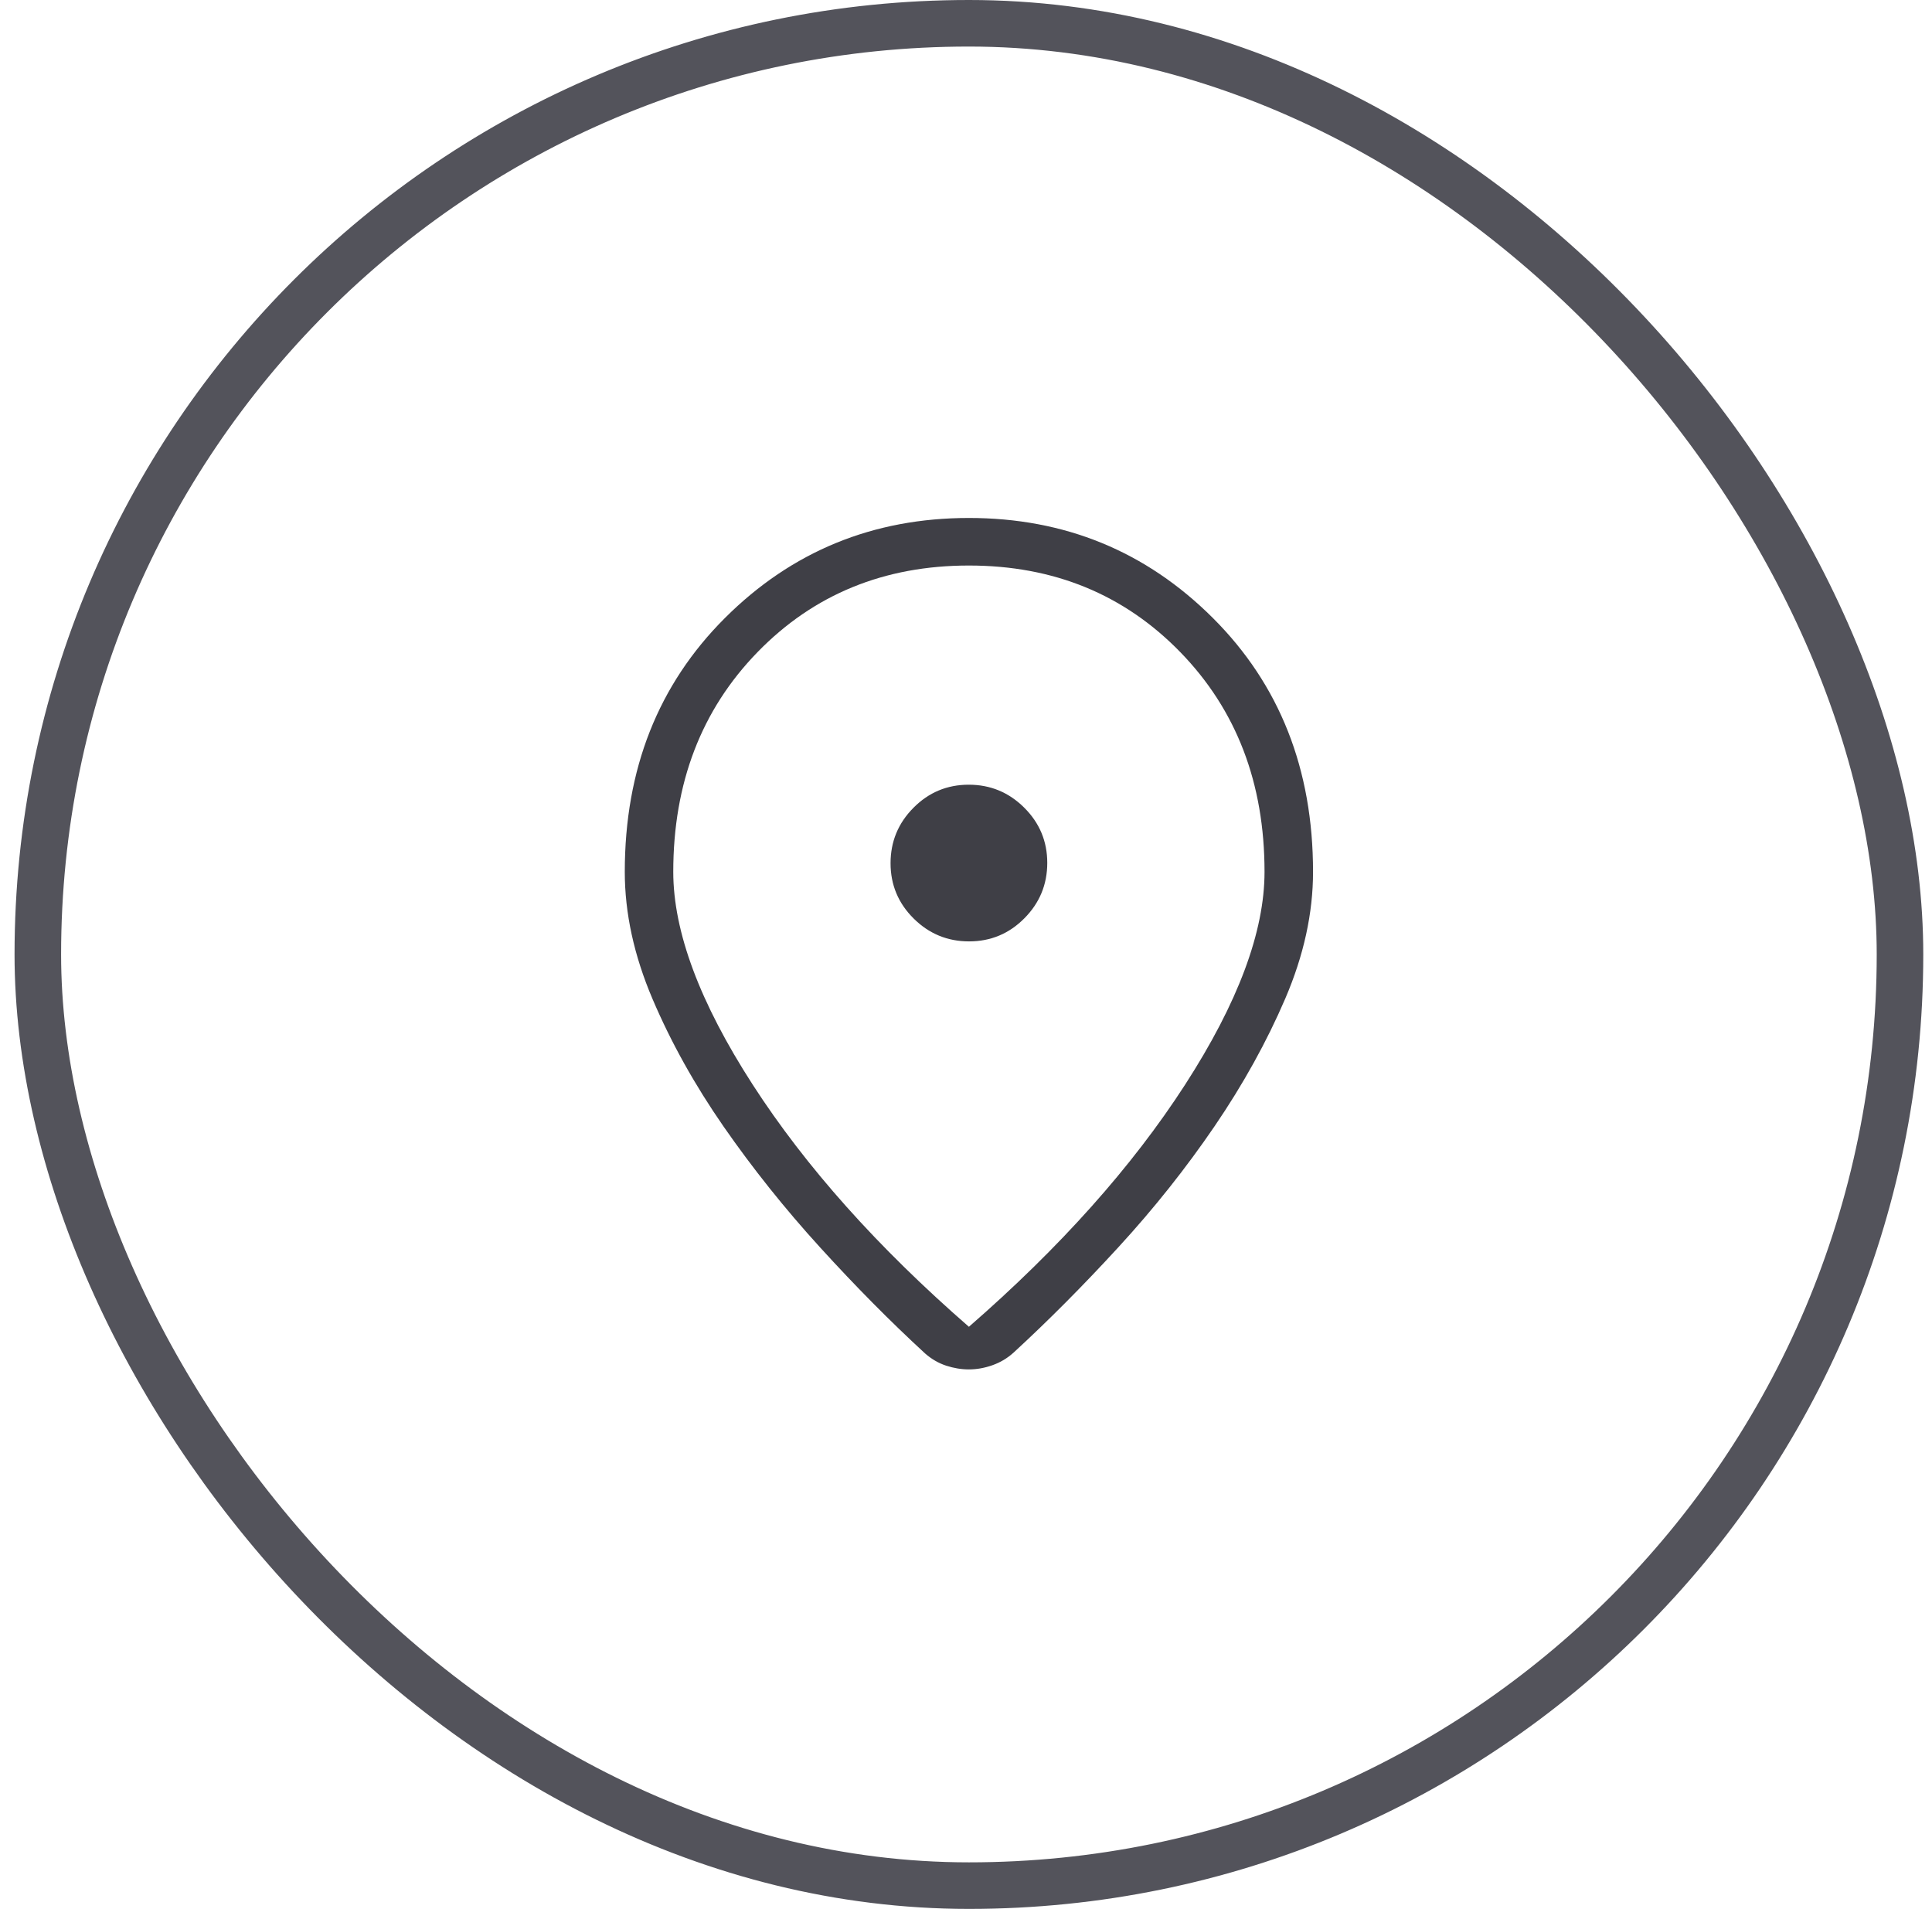
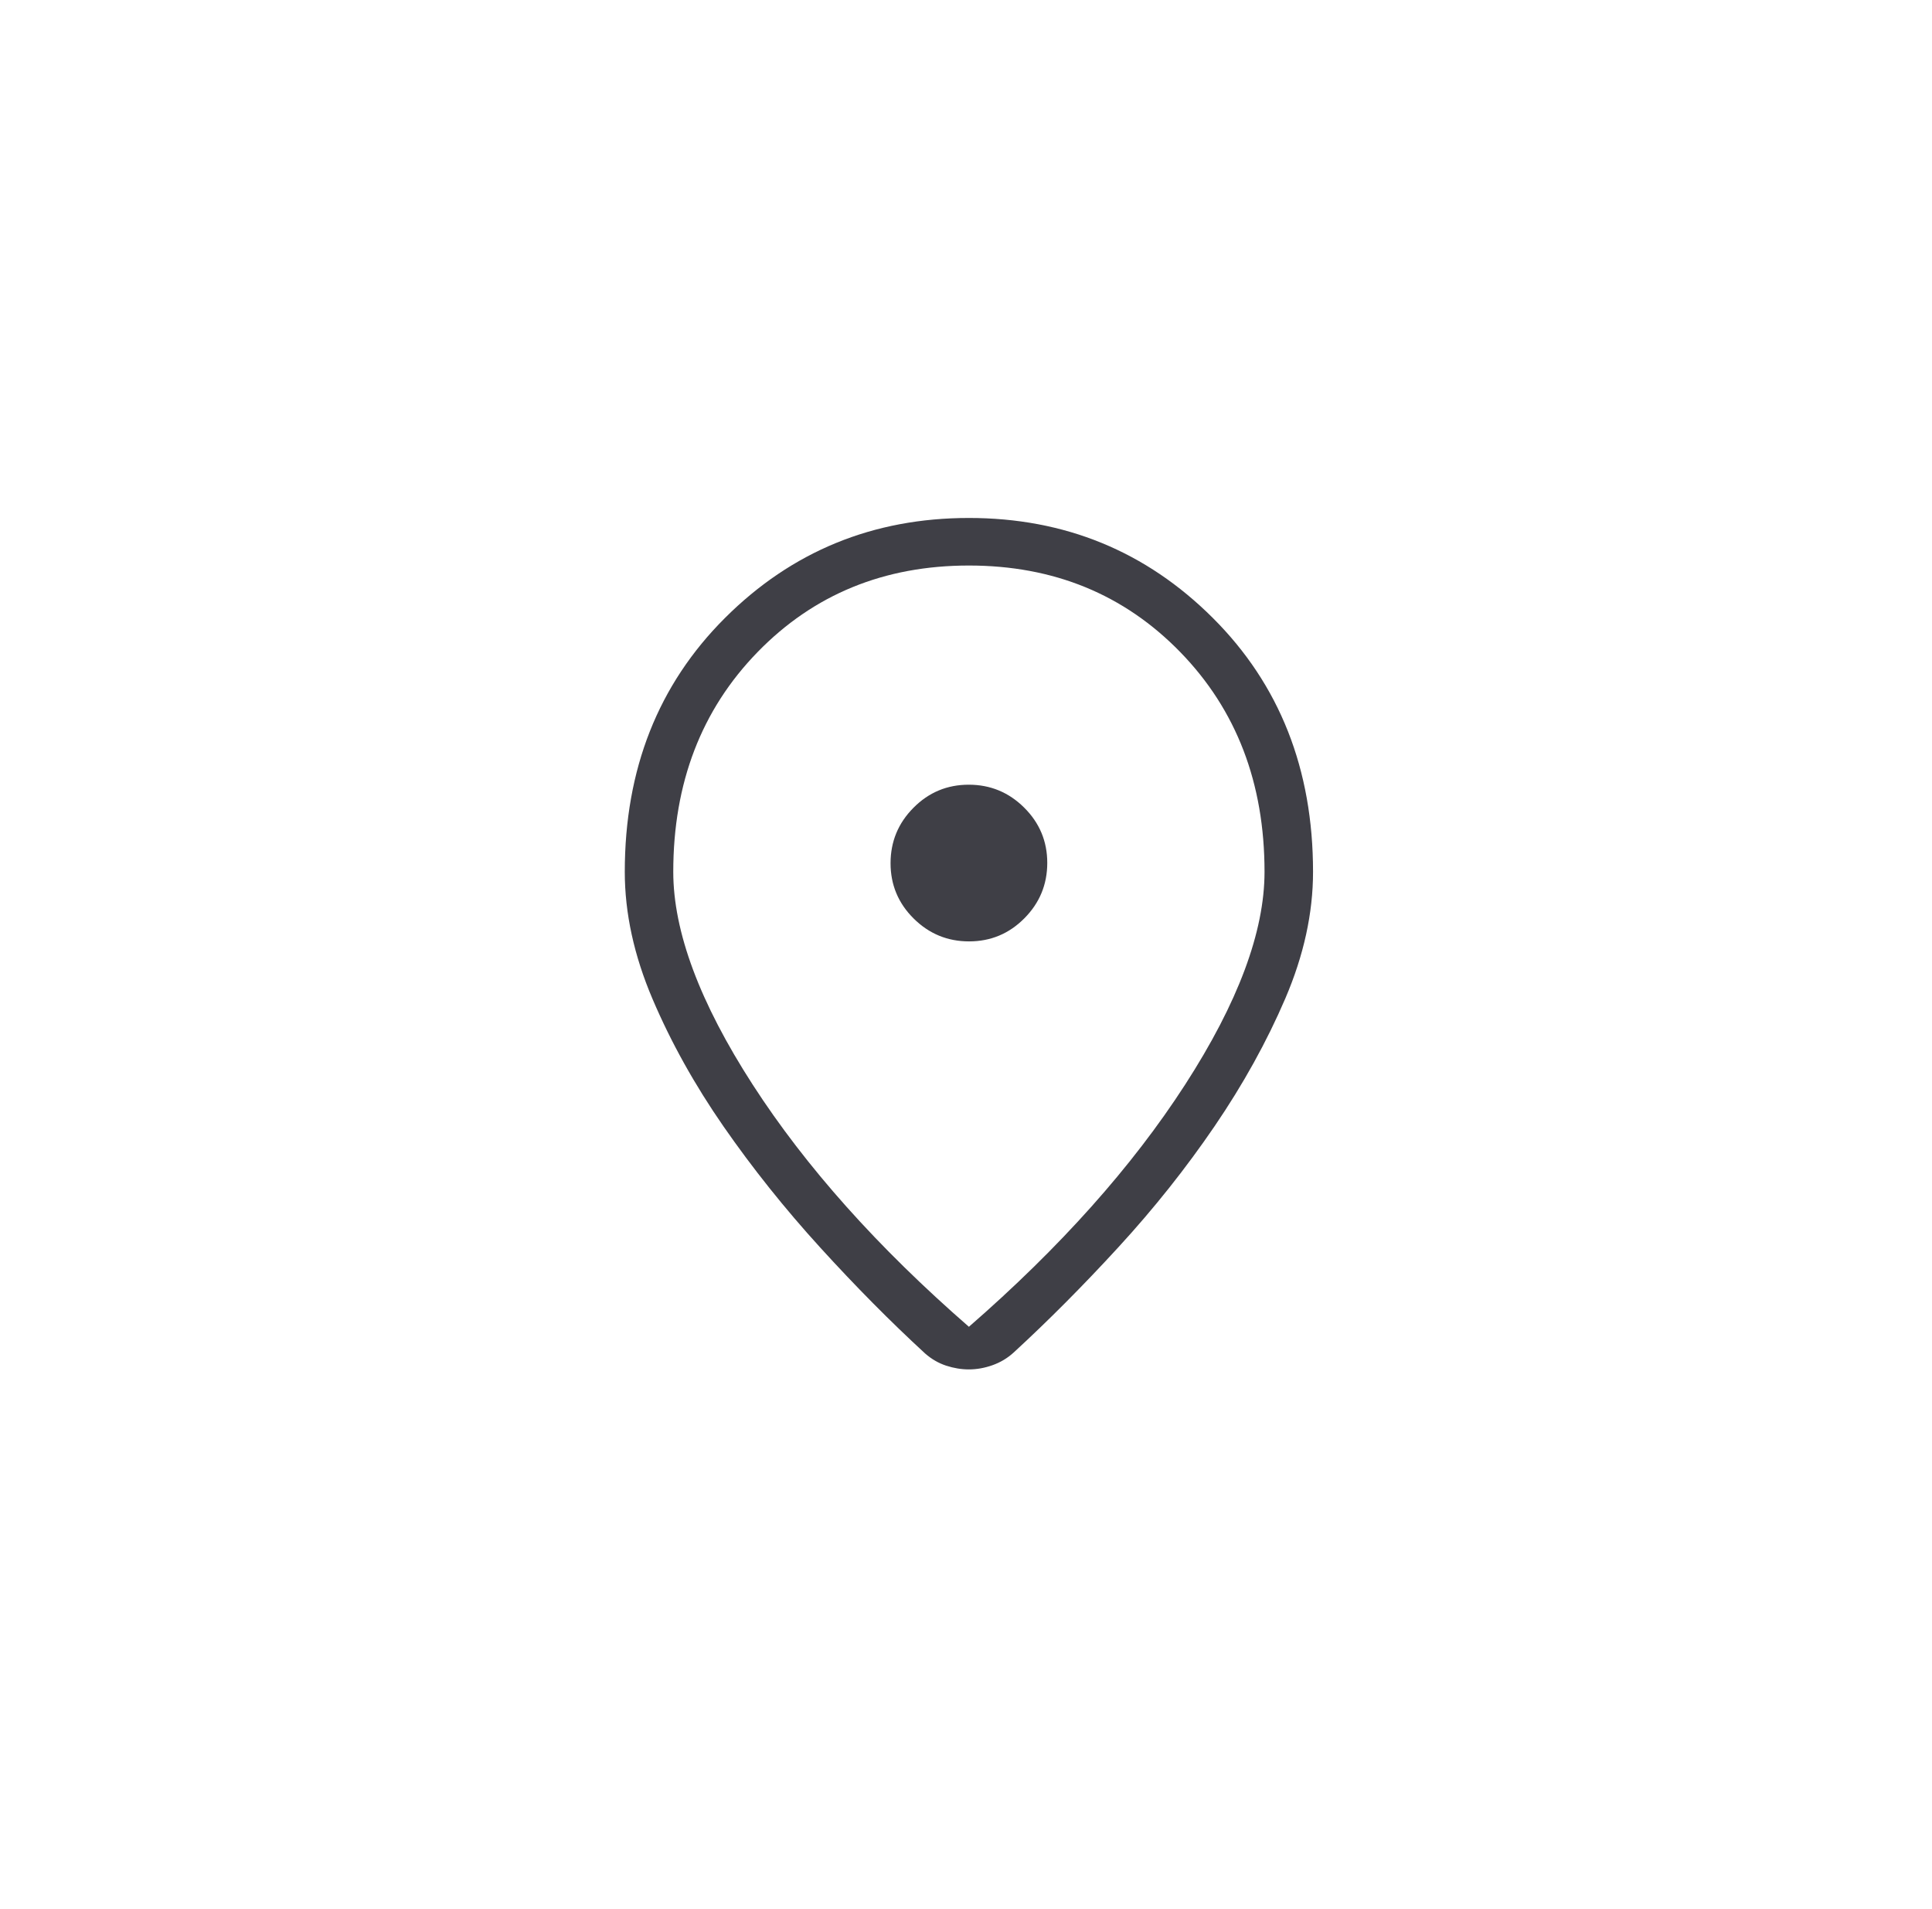
<svg xmlns="http://www.w3.org/2000/svg" width="83" height="82" viewBox="0 0 83 82" fill="none">
-   <rect x="1.625" y="1" width="80" height="80" rx="40" stroke="#53535B" stroke-width="2" />
  <path d="M41.625 56.994C45.541 53.585 48.636 50.119 50.912 46.595C53.188 43.071 54.325 40.022 54.325 37.45C54.325 33.639 53.119 30.493 50.706 28.013C48.292 25.533 45.266 24.293 41.625 24.293C37.984 24.293 34.957 25.533 32.544 28.013C30.131 30.493 28.924 33.639 28.924 37.45C28.924 40.022 30.062 43.071 32.338 46.595C34.614 50.119 37.709 53.585 41.625 56.994ZM41.625 58.825C41.299 58.825 40.973 58.771 40.647 58.664C40.322 58.557 40.021 58.384 39.746 58.143C38.264 56.781 36.761 55.264 35.239 53.592C33.716 51.92 32.334 50.189 31.09 48.398C29.847 46.607 28.828 44.779 28.033 42.913C27.238 41.047 26.841 39.227 26.841 37.45C26.841 33.043 28.276 29.408 31.146 26.545C34.016 23.682 37.509 22.25 41.625 22.25C45.741 22.25 49.234 23.682 52.104 26.545C54.974 29.408 56.409 33.043 56.409 37.45C56.409 39.227 56.011 41.041 55.217 42.893C54.422 44.745 53.41 46.573 52.18 48.378C50.95 50.182 49.574 51.913 48.051 53.572C46.529 55.231 45.026 56.741 43.544 58.103C43.279 58.344 42.977 58.524 42.639 58.644C42.301 58.764 41.963 58.825 41.625 58.825ZM41.632 40.439C42.56 40.439 43.351 40.109 44.007 39.448C44.663 38.788 44.991 37.994 44.991 37.067C44.991 36.139 44.66 35.348 43.999 34.692C43.339 34.036 42.545 33.708 41.618 33.708C40.69 33.708 39.899 34.038 39.243 34.699C38.587 35.359 38.259 36.153 38.259 37.081C38.259 38.008 38.59 38.8 39.251 39.456C39.911 40.111 40.705 40.439 41.632 40.439Z" fill="#3F3F46" />
</svg>